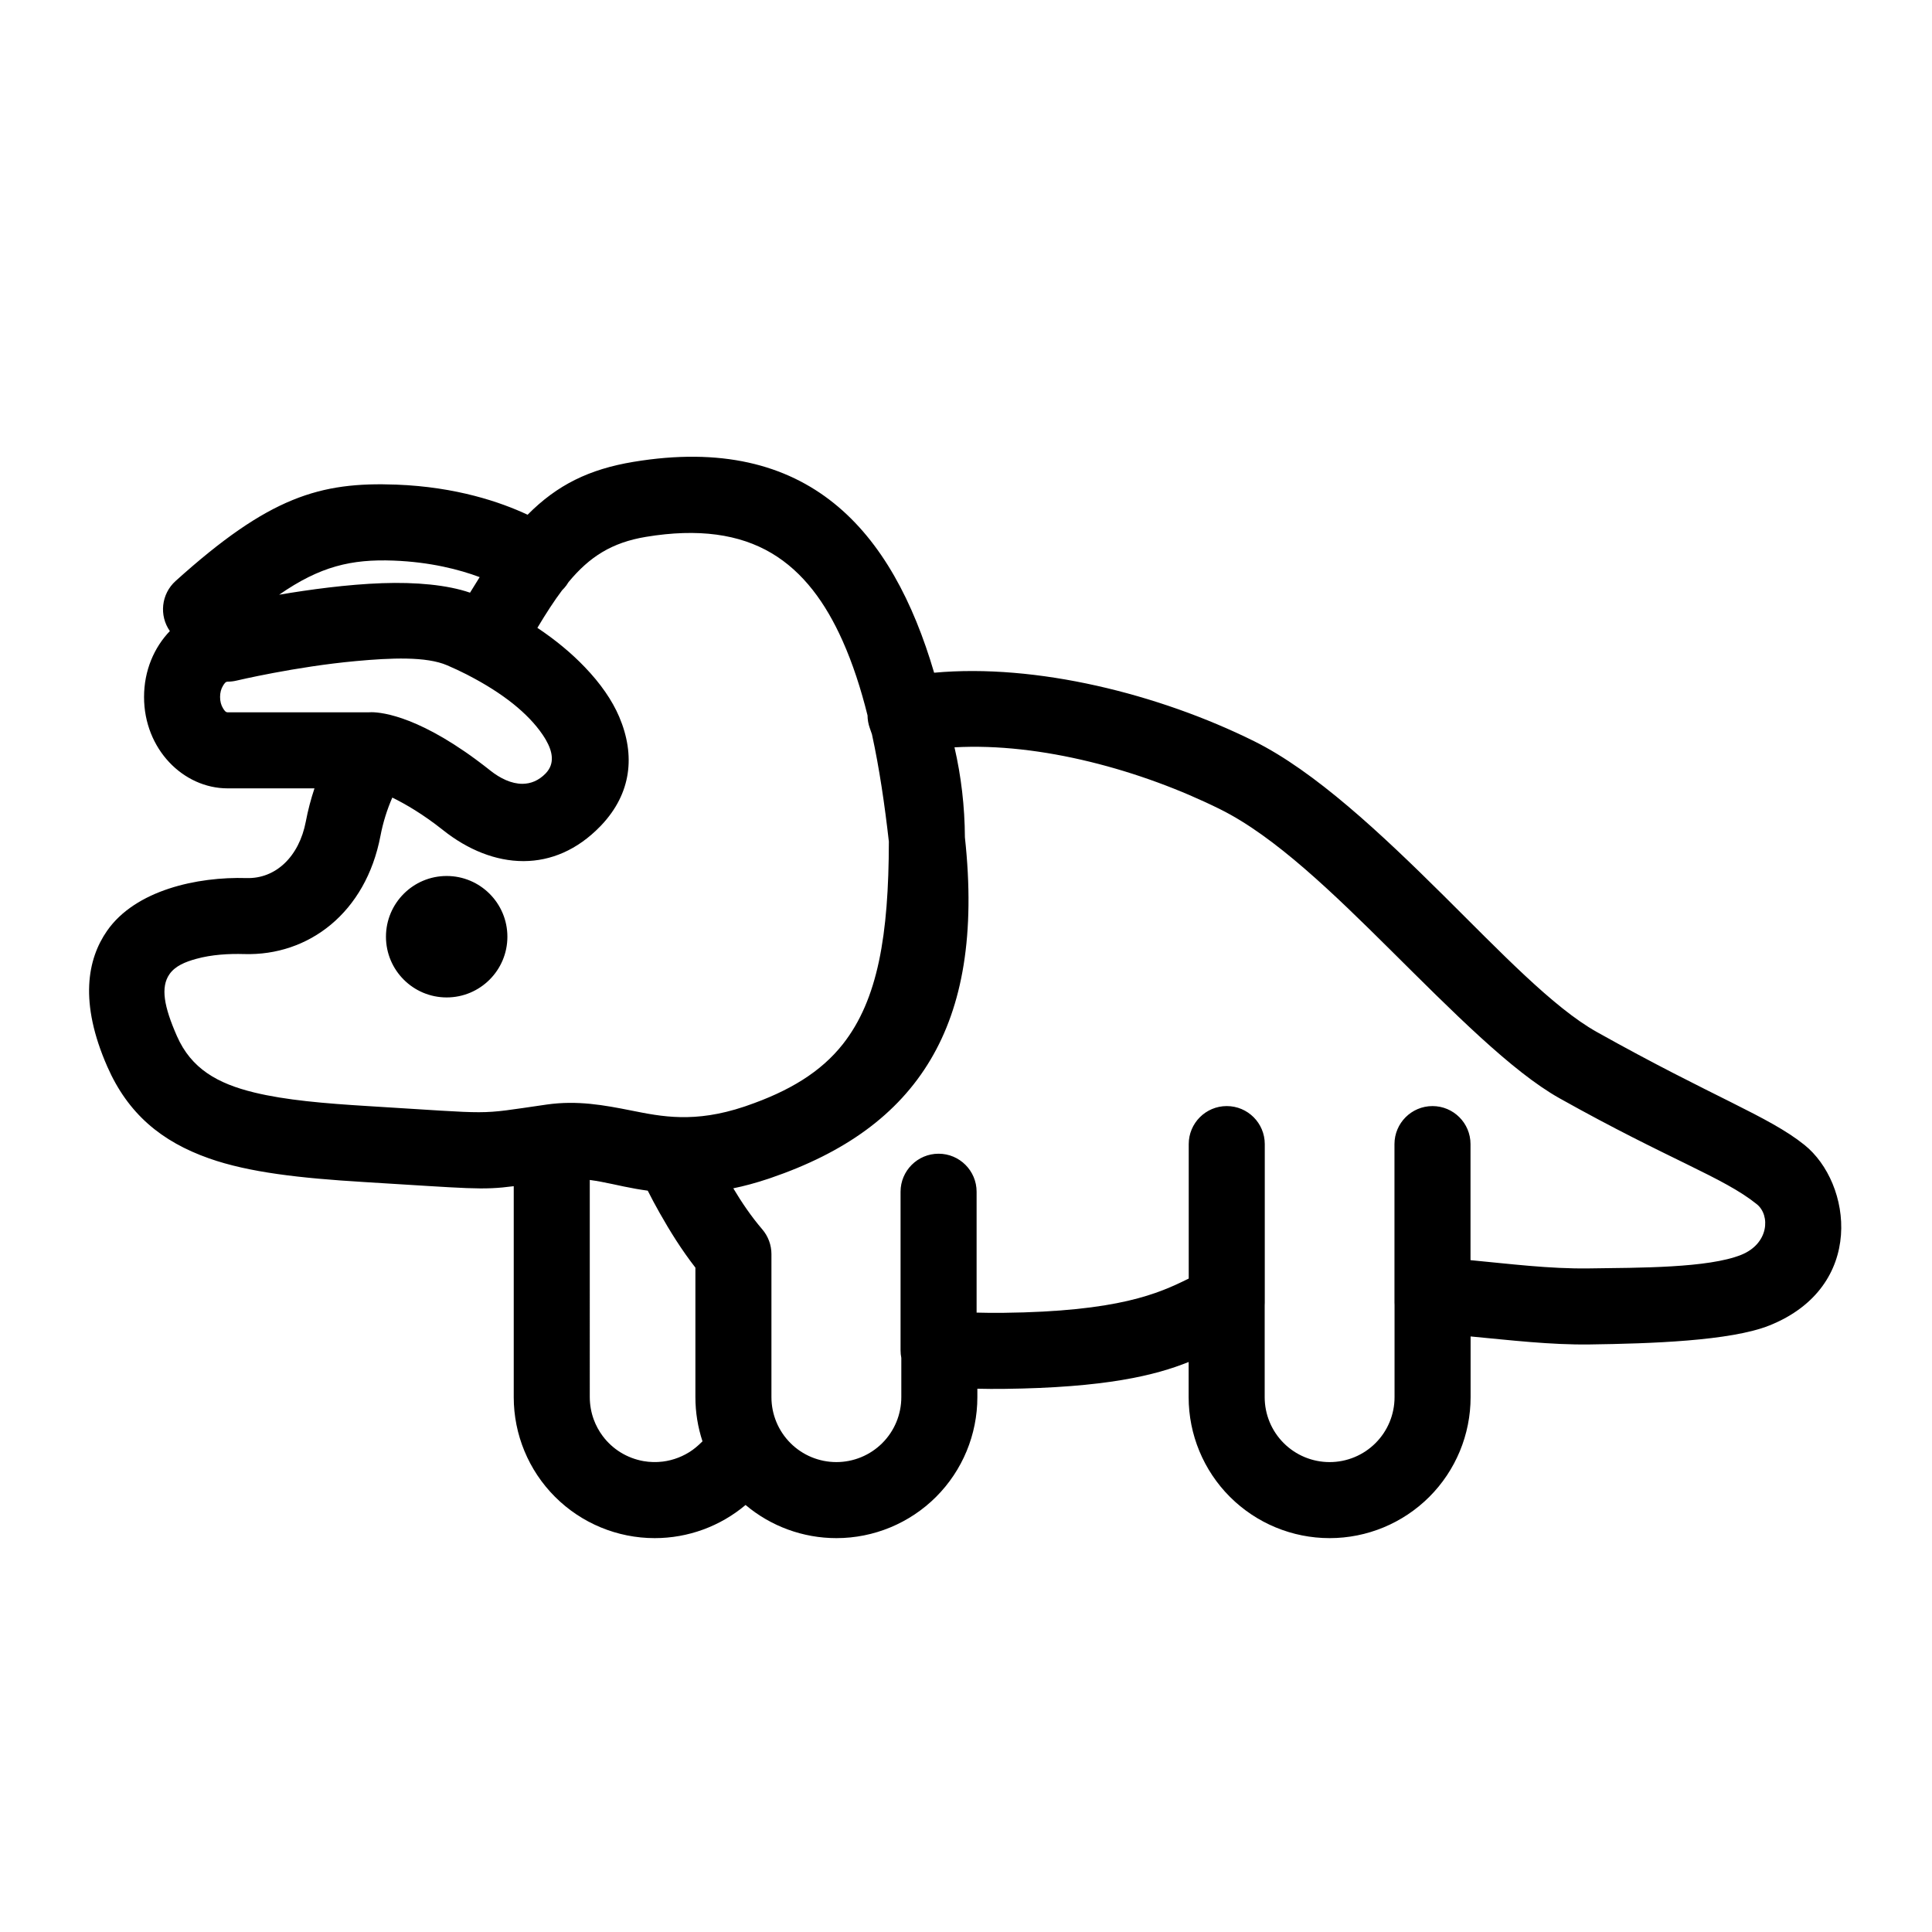
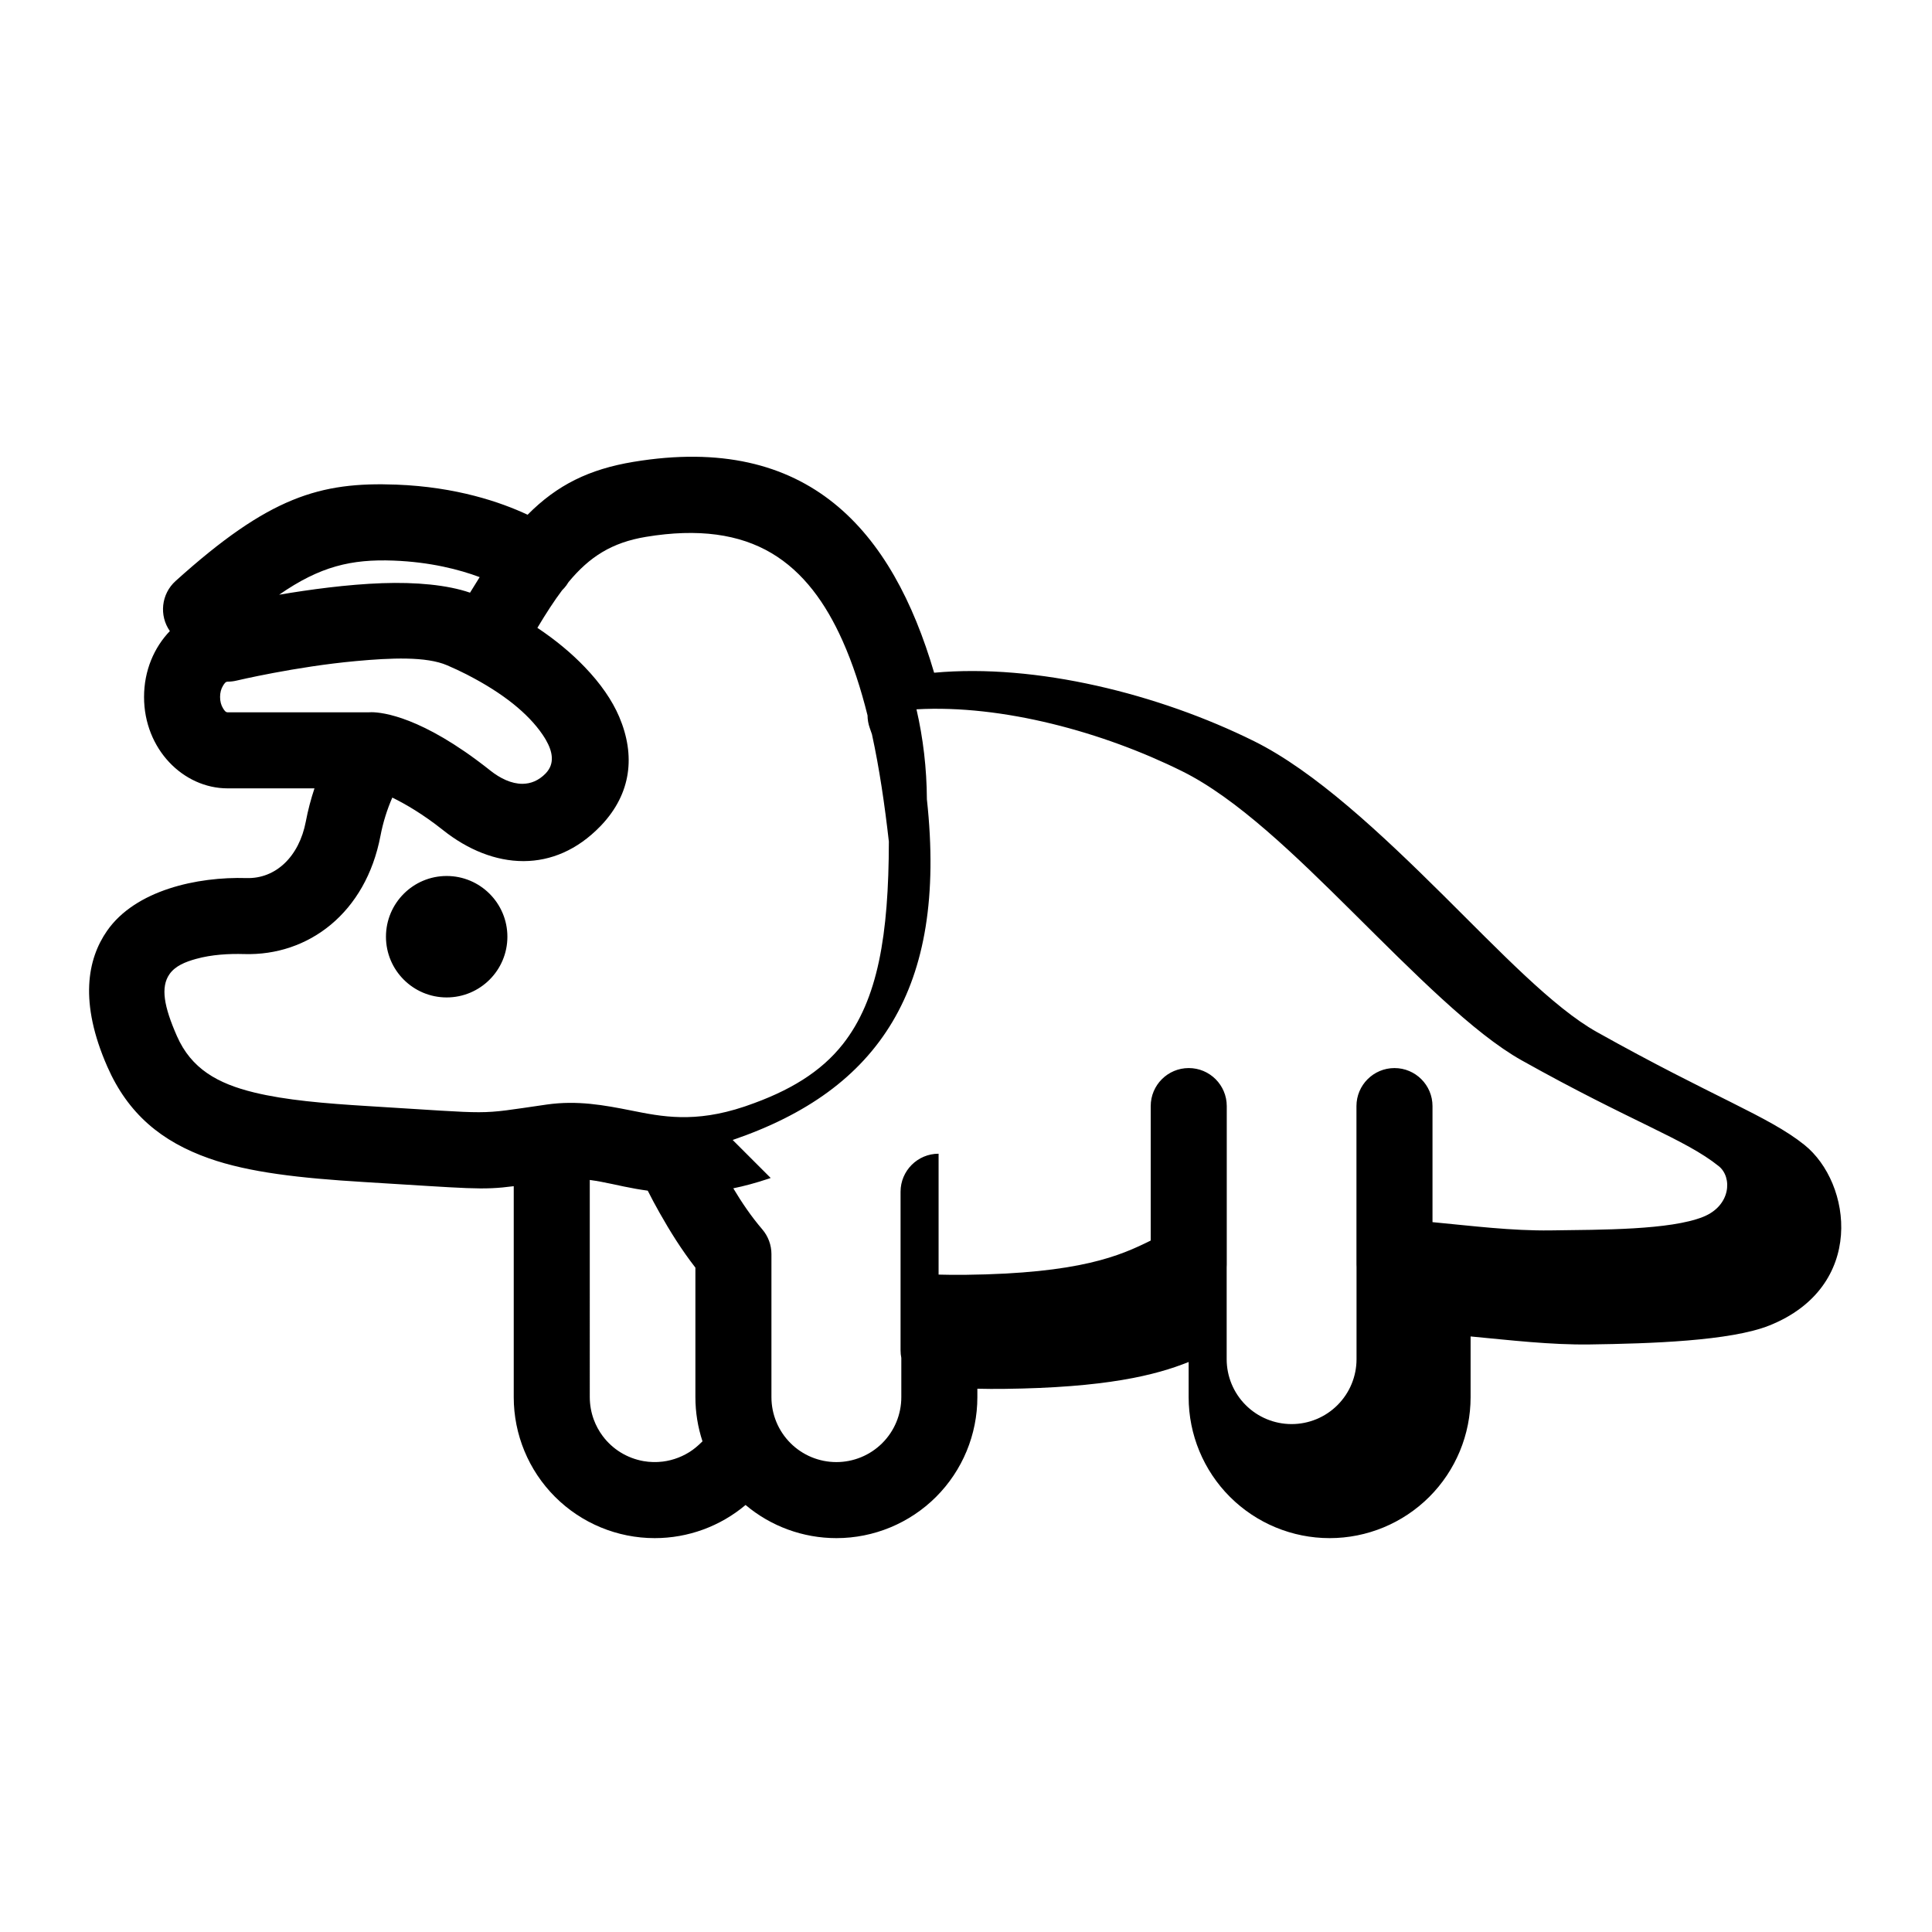
<svg xmlns="http://www.w3.org/2000/svg" fill="#000000" width="800px" height="800px" version="1.1" viewBox="144 144 512 512">
-   <path d="m283.82 280.41c7.852-7.918 16.316-12.062 28.039-14.012 46.453-7.707 68.645 18.289 79.695 55.879 27.043-2.488 59.543 5.629 84.754 18.125 16.145 8.004 33.684 24.488 50.246 40.918 14.988 14.867 29.062 29.699 40.598 36.156 31.008 17.363 45.535 22.305 55.035 29.93 12.621 10.133 16.305 37.625-9.289 47.859-10.324 4.129-31.645 4.805-47.602 5.027-10.422 0.141-21.086-1.137-31.574-2.121v16.098c0 9.902-3.934 19.406-10.938 26.41-7.008 7-16.504 10.941-26.414 10.941h-0.016c-9.906 0-19.406-3.941-26.414-10.941-7.004-7.004-10.938-16.508-10.938-26.41v-9.328c-8.836 3.555-22.051 6.812-48.961 7.125-2.414 0.027-4.754 0.012-7.031-0.043v2.246c0 9.902-3.938 19.406-10.938 26.41-7.004 7-16.508 10.941-26.418 10.941h-0.012c-8.84 0-17.359-3.133-24.062-8.785-6.711 5.652-15.227 8.785-24.066 8.785h-0.016c-9.906 0-19.406-3.941-26.41-10.941-7.008-7.004-10.945-16.508-10.945-26.41v-55.918c-8.555 1.113-11.562 0.598-39.633-1.098-16.93-1.023-30.551-2.539-41.109-6.269-12.641-4.457-21.488-11.84-26.965-24.316-7.496-17.07-5.281-28.496-0.066-35.992 7.5-10.781 23.895-14.375 36.949-13.98 7.75 0.234 13.949-5.703 15.715-14.953 0.582-3.066 1.363-6.008 2.301-8.82h-23.012c-11.777 0-22.152-10.426-22.152-24.207v-0.016c0-6.988 2.668-13.117 6.84-17.461-2.875-4.106-2.309-9.812 1.512-13.262 24.789-22.355 38.281-26.312 58.523-25.547 15.895 0.605 27.629 4.637 34.773 7.981zm16.477 233.86c0.008 2.004 0.355 4.004 1.043 5.894 0.582 1.582 1.387 3.074 2.394 4.418 1.273 1.699 2.863 3.16 4.664 4.281 1.875 1.164 3.973 1.965 6.144 2.348 1.68 0.293 3.402 0.332 5.09 0.125 2.824-0.352 5.543-1.41 7.863-3.055 0.574-0.414 1.121-0.859 1.641-1.336 0.344-0.312 0.664-0.652 1.012-0.957l0.02-0.02c-1.234-3.746-1.879-7.691-1.879-11.699v-34.332c-3.691-4.746-6.738-9.656-9.461-14.477-1.18-2.086-2.227-4.043-3.164-5.918-1.082-0.148-2.144-0.32-3.195-0.5-4.242-0.738-8.133-1.812-12.172-2.34zm47.945-58.094c-0.07 0.023-0.137 0.051-0.203 0.07l-0.352 0.121-0.137 0.043c-3.266 1.09-6.328 1.91-9.219 2.504 2.199 3.68 4.684 7.375 7.699 10.898 1.555 1.828 2.41 4.144 2.41 6.543v37.914c0 4.559 1.816 8.934 5.039 12.16 3.223 3.227 7.602 5.039 12.164 5.039h0.012c4.566 0 8.938-1.812 12.168-5.039 3.227-3.227 5.035-7.602 5.035-12.16v-10.418c-0.133-0.652-0.199-1.32-0.199-2.008v-42.023c0-5.559 4.516-10.074 10.078-10.074s10.074 4.516 10.074 10.074v32.035c2.258 0.062 4.59 0.086 7 0.059 30.605-0.352 41.148-5.086 49.215-9.082v-35.637c0-5.562 4.516-10.074 10.078-10.074s10.074 4.512 10.074 10.074v42.02c0 0.242-0.008 0.484-0.023 0.719v24.336c0 4.559 1.812 8.934 5.039 12.16 3.223 3.227 7.598 5.039 12.16 5.039h0.016c4.566 0 8.938-1.812 12.16-5.039 3.231-3.227 5.039-7.602 5.039-12.16v-24.426c-0.008-0.207-0.02-0.418-0.02-0.629v-42.02c0-5.562 4.519-10.074 10.078-10.074s10.074 4.512 10.074 10.074v30.758c10.395 0.984 20.973 2.328 31.316 2.188 13.52-0.188 31.648-0.09 40.395-3.586 7.383-2.953 7.797-10.512 4.156-13.434-8.996-7.223-22.902-11.621-52.262-28.062-12.688-7.102-28.461-23.078-44.945-39.438-14.918-14.797-30.465-29.957-45.008-37.164-20.938-10.387-47.625-17.684-70.402-16.41 1.758 7.613 2.711 15.609 2.758 23.852 2.801 25.719-0.652 44.688-9.094 58.902-8.723 14.691-22.848 24.691-42.375 31.375zm-55.27-155.76c-2.141 2.844-4.277 6.156-6.559 9.969 4.875 3.25 9.082 6.766 12.551 10.391 4.184 4.348 7.285 8.836 9.137 13.191 4.367 10.285 3.164 20.32-4.68 28.66l-0.18 0.191-0.086 0.09c-0.031 0.027-0.062 0.059-0.094 0.094-6.109 6.297-13.117 9.164-20.227 9.199h-0.172c-7.277-0.004-14.66-2.965-21.289-8.242-5.277-4.195-9.957-6.902-13.406-8.59-1.367 3.129-2.445 6.516-3.141 10.148-3.883 20.375-19.031 31.836-36.117 31.32-4.004-0.121-8.602 0.125-12.762 1.285-2.797 0.777-5.492 1.836-7.039 4.055-2.387 3.438-1.461 8.562 1.977 16.387 3.793 8.633 10.727 12.59 20.5 14.961 8.324 2.019 18.41 2.887 30.344 3.613 34.328 2.074 27.922 2.348 46.895-0.383 0.105-0.02 0.211-0.035 0.324-0.047 8.066-1.133 15.016 0.133 22.395 1.602 7.992 1.598 16.699 3.379 29.883-1.035l0.156-0.055 0.164-0.051 0.285-0.102c11.348-3.898 19.727-8.977 25.555-16.383 9.285-11.805 12.125-28.863 12.172-53.656-1.109-9.773-2.508-19.387-4.484-28.438-0.188-0.551-0.379-1.102-0.574-1.652-0.387-1.086-0.586-2.219-0.594-3.348-1.766-7.09-3.93-13.766-6.641-19.824-4.465-9.969-10.371-18.188-18.832-23.191-8.461-5-19.328-6.609-33.273-4.297-8.98 1.496-14.906 5.234-20.5 11.996-0.176 0.301-0.371 0.594-0.582 0.887-0.34 0.453-0.707 0.871-1.105 1.254zm-30.602 75.73c8.883 0 16.094 7.211 16.094 16.094 0 8.883-7.211 16.09-16.094 16.09-8.875 0-16.086-7.207-16.086-16.09 0-8.883 7.211-16.094 16.086-16.094zm5.371-53.379c-1.676-0.852-3.422-1.672-5.231-2.449-5.582-2.41-14.988-1.969-24.23-1.121-15.992 1.465-31.637 5.18-31.637 5.18-0.762 0.18-1.539 0.27-2.32 0.27-0.57 0-0.898 0.562-1.211 1.059-0.523 0.836-0.789 1.879-0.789 2.992v0.016c0 1.121 0.266 2.164 0.789 3 0.312 0.492 0.641 1.055 1.211 1.055h37.402c1.082-0.094 9.656-0.445 25.391 10.371l0.387 0.266 0.504 0.352 0.309 0.219c0.137 0.094 0.273 0.191 0.41 0.285l0.312 0.227 0.133 0.102c0.141 0.102 0.285 0.203 0.426 0.305l0.316 0.23 0.137 0.102c0.141 0.105 0.285 0.211 0.426 0.316l0.324 0.238 0.141 0.109c0.141 0.105 0.289 0.211 0.43 0.324l0.324 0.246 0.152 0.113c0.141 0.113 0.289 0.219 0.43 0.328l0.336 0.262 0.156 0.121c0.141 0.113 0.289 0.223 0.43 0.332l0.344 0.273 0.191 0.152 0.184 0.145c2.644 2.106 5.629 3.531 8.512 3.531h0.059c2.152-0.02 4.254-0.832 6.117-2.75l0.055-0.066c2.418-2.547 1.801-5.738-0.035-8.895-0.109-0.191-0.227-0.379-0.344-0.566-0.156-0.25-0.316-0.5-0.488-0.75-1.918-2.828-4.574-5.586-7.84-8.203-3.367-2.684-7.383-5.223-11.883-7.543-0.113-0.059-0.219-0.113-0.328-0.176zm3.379-25.824c-5.348-1.996-13.035-4.004-22.84-4.379-11.164-0.418-19.434 1.504-30.305 9.043 8.047-1.363 18.047-2.731 27.336-3.059 8.906-0.312 17.227 0.445 23.25 2.519 0.863-1.426 1.715-2.801 2.559-4.125z" fill-rule="evenodd" />
+   <path d="m283.82 280.41c7.852-7.918 16.316-12.062 28.039-14.012 46.453-7.707 68.645 18.289 79.695 55.879 27.043-2.488 59.543 5.629 84.754 18.125 16.145 8.004 33.684 24.488 50.246 40.918 14.988 14.867 29.062 29.699 40.598 36.156 31.008 17.363 45.535 22.305 55.035 29.93 12.621 10.133 16.305 37.625-9.289 47.859-10.324 4.129-31.645 4.805-47.602 5.027-10.422 0.141-21.086-1.137-31.574-2.121v16.098c0 9.902-3.934 19.406-10.938 26.41-7.008 7-16.504 10.941-26.414 10.941h-0.016c-9.906 0-19.406-3.941-26.414-10.941-7.004-7.004-10.938-16.508-10.938-26.41v-9.328c-8.836 3.555-22.051 6.812-48.961 7.125-2.414 0.027-4.754 0.012-7.031-0.043v2.246c0 9.902-3.938 19.406-10.938 26.41-7.004 7-16.508 10.941-26.418 10.941h-0.012c-8.84 0-17.359-3.133-24.062-8.785-6.711 5.652-15.227 8.785-24.066 8.785h-0.016c-9.906 0-19.406-3.941-26.41-10.941-7.008-7.004-10.945-16.508-10.945-26.41v-55.918c-8.555 1.113-11.562 0.598-39.633-1.098-16.93-1.023-30.551-2.539-41.109-6.269-12.641-4.457-21.488-11.84-26.965-24.316-7.496-17.07-5.281-28.496-0.066-35.992 7.5-10.781 23.895-14.375 36.949-13.98 7.75 0.234 13.949-5.703 15.715-14.953 0.582-3.066 1.363-6.008 2.301-8.82h-23.012c-11.777 0-22.152-10.426-22.152-24.207v-0.016c0-6.988 2.668-13.117 6.84-17.461-2.875-4.106-2.309-9.812 1.512-13.262 24.789-22.355 38.281-26.312 58.523-25.547 15.895 0.605 27.629 4.637 34.773 7.981zm16.477 233.86c0.008 2.004 0.355 4.004 1.043 5.894 0.582 1.582 1.387 3.074 2.394 4.418 1.273 1.699 2.863 3.16 4.664 4.281 1.875 1.164 3.973 1.965 6.144 2.348 1.68 0.293 3.402 0.332 5.09 0.125 2.824-0.352 5.543-1.41 7.863-3.055 0.574-0.414 1.121-0.859 1.641-1.336 0.344-0.312 0.664-0.652 1.012-0.957l0.02-0.02c-1.234-3.746-1.879-7.691-1.879-11.699v-34.332c-3.691-4.746-6.738-9.656-9.461-14.477-1.18-2.086-2.227-4.043-3.164-5.918-1.082-0.148-2.144-0.32-3.195-0.5-4.242-0.738-8.133-1.812-12.172-2.34zm47.945-58.094c-0.07 0.023-0.137 0.051-0.203 0.07l-0.352 0.121-0.137 0.043c-3.266 1.09-6.328 1.91-9.219 2.504 2.199 3.68 4.684 7.375 7.699 10.898 1.555 1.828 2.41 4.144 2.41 6.543v37.914c0 4.559 1.816 8.934 5.039 12.16 3.223 3.227 7.602 5.039 12.164 5.039h0.012c4.566 0 8.938-1.812 12.168-5.039 3.227-3.227 5.035-7.602 5.035-12.16v-10.418c-0.133-0.652-0.199-1.32-0.199-2.008v-42.023c0-5.559 4.516-10.074 10.078-10.074v32.035c2.258 0.062 4.59 0.086 7 0.059 30.605-0.352 41.148-5.086 49.215-9.082v-35.637c0-5.562 4.516-10.074 10.078-10.074s10.074 4.512 10.074 10.074v42.02c0 0.242-0.008 0.484-0.023 0.719v24.336c0 4.559 1.812 8.934 5.039 12.16 3.223 3.227 7.598 5.039 12.16 5.039h0.016c4.566 0 8.938-1.812 12.16-5.039 3.231-3.227 5.039-7.602 5.039-12.16v-24.426c-0.008-0.207-0.02-0.418-0.02-0.629v-42.02c0-5.562 4.519-10.074 10.078-10.074s10.074 4.512 10.074 10.074v30.758c10.395 0.984 20.973 2.328 31.316 2.188 13.52-0.188 31.648-0.09 40.395-3.586 7.383-2.953 7.797-10.512 4.156-13.434-8.996-7.223-22.902-11.621-52.262-28.062-12.688-7.102-28.461-23.078-44.945-39.438-14.918-14.797-30.465-29.957-45.008-37.164-20.938-10.387-47.625-17.684-70.402-16.41 1.758 7.613 2.711 15.609 2.758 23.852 2.801 25.719-0.652 44.688-9.094 58.902-8.723 14.691-22.848 24.691-42.375 31.375zm-55.27-155.76c-2.141 2.844-4.277 6.156-6.559 9.969 4.875 3.25 9.082 6.766 12.551 10.391 4.184 4.348 7.285 8.836 9.137 13.191 4.367 10.285 3.164 20.32-4.68 28.66l-0.18 0.191-0.086 0.09c-0.031 0.027-0.062 0.059-0.094 0.094-6.109 6.297-13.117 9.164-20.227 9.199h-0.172c-7.277-0.004-14.66-2.965-21.289-8.242-5.277-4.195-9.957-6.902-13.406-8.59-1.367 3.129-2.445 6.516-3.141 10.148-3.883 20.375-19.031 31.836-36.117 31.32-4.004-0.121-8.602 0.125-12.762 1.285-2.797 0.777-5.492 1.836-7.039 4.055-2.387 3.438-1.461 8.562 1.977 16.387 3.793 8.633 10.727 12.59 20.5 14.961 8.324 2.019 18.41 2.887 30.344 3.613 34.328 2.074 27.922 2.348 46.895-0.383 0.105-0.02 0.211-0.035 0.324-0.047 8.066-1.133 15.016 0.133 22.395 1.602 7.992 1.598 16.699 3.379 29.883-1.035l0.156-0.055 0.164-0.051 0.285-0.102c11.348-3.898 19.727-8.977 25.555-16.383 9.285-11.805 12.125-28.863 12.172-53.656-1.109-9.773-2.508-19.387-4.484-28.438-0.188-0.551-0.379-1.102-0.574-1.652-0.387-1.086-0.586-2.219-0.594-3.348-1.766-7.09-3.93-13.766-6.641-19.824-4.465-9.969-10.371-18.188-18.832-23.191-8.461-5-19.328-6.609-33.273-4.297-8.98 1.496-14.906 5.234-20.5 11.996-0.176 0.301-0.371 0.594-0.582 0.887-0.34 0.453-0.707 0.871-1.105 1.254zm-30.602 75.73c8.883 0 16.094 7.211 16.094 16.094 0 8.883-7.211 16.09-16.094 16.09-8.875 0-16.086-7.207-16.086-16.09 0-8.883 7.211-16.094 16.086-16.094zm5.371-53.379c-1.676-0.852-3.422-1.672-5.231-2.449-5.582-2.41-14.988-1.969-24.23-1.121-15.992 1.465-31.637 5.18-31.637 5.18-0.762 0.18-1.539 0.27-2.32 0.27-0.57 0-0.898 0.562-1.211 1.059-0.523 0.836-0.789 1.879-0.789 2.992v0.016c0 1.121 0.266 2.164 0.789 3 0.312 0.492 0.641 1.055 1.211 1.055h37.402c1.082-0.094 9.656-0.445 25.391 10.371l0.387 0.266 0.504 0.352 0.309 0.219c0.137 0.094 0.273 0.191 0.41 0.285l0.312 0.227 0.133 0.102c0.141 0.102 0.285 0.203 0.426 0.305l0.316 0.23 0.137 0.102c0.141 0.105 0.285 0.211 0.426 0.316l0.324 0.238 0.141 0.109c0.141 0.105 0.289 0.211 0.43 0.324l0.324 0.246 0.152 0.113c0.141 0.113 0.289 0.219 0.43 0.328l0.336 0.262 0.156 0.121c0.141 0.113 0.289 0.223 0.43 0.332l0.344 0.273 0.191 0.152 0.184 0.145c2.644 2.106 5.629 3.531 8.512 3.531h0.059c2.152-0.02 4.254-0.832 6.117-2.75l0.055-0.066c2.418-2.547 1.801-5.738-0.035-8.895-0.109-0.191-0.227-0.379-0.344-0.566-0.156-0.25-0.316-0.5-0.488-0.75-1.918-2.828-4.574-5.586-7.84-8.203-3.367-2.684-7.383-5.223-11.883-7.543-0.113-0.059-0.219-0.113-0.328-0.176zm3.379-25.824c-5.348-1.996-13.035-4.004-22.84-4.379-11.164-0.418-19.434 1.504-30.305 9.043 8.047-1.363 18.047-2.731 27.336-3.059 8.906-0.312 17.227 0.445 23.25 2.519 0.863-1.426 1.715-2.801 2.559-4.125z" fill-rule="evenodd" />
</svg>